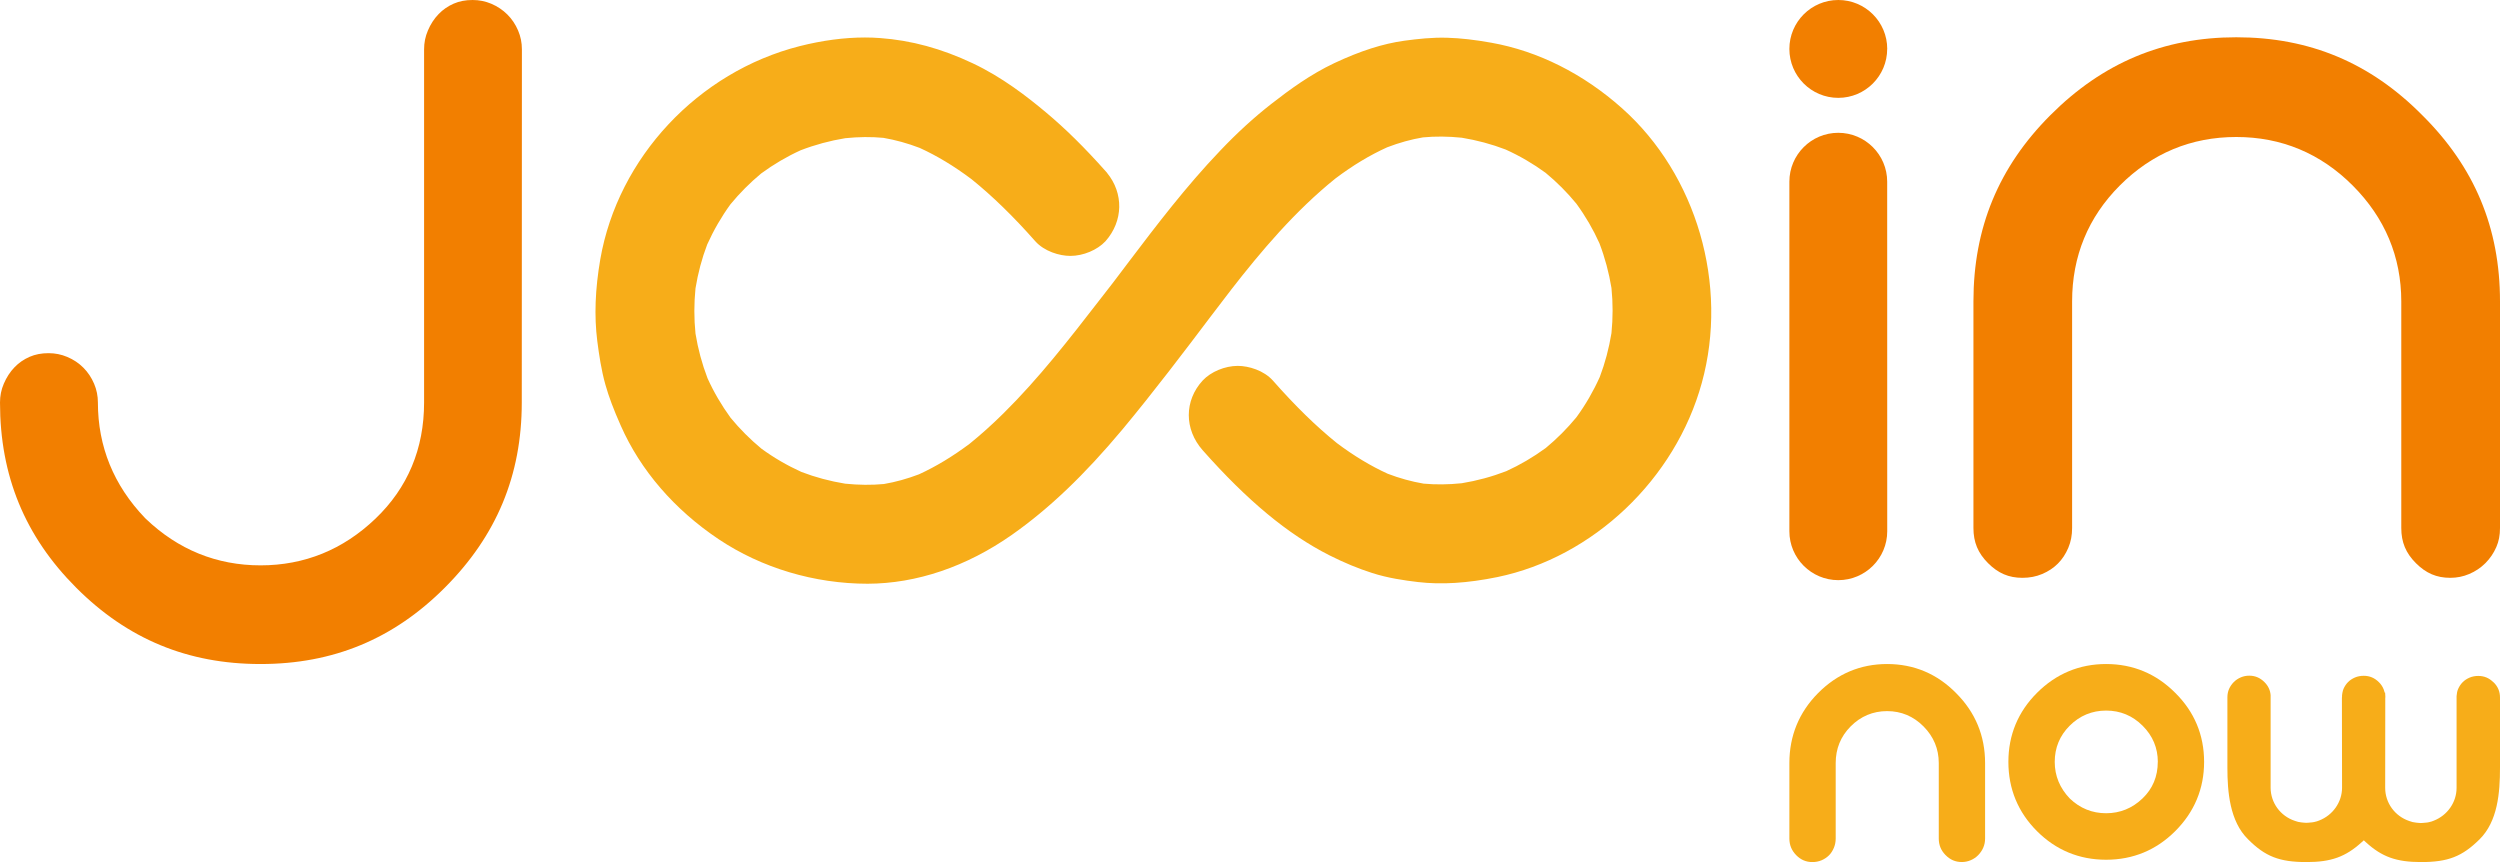
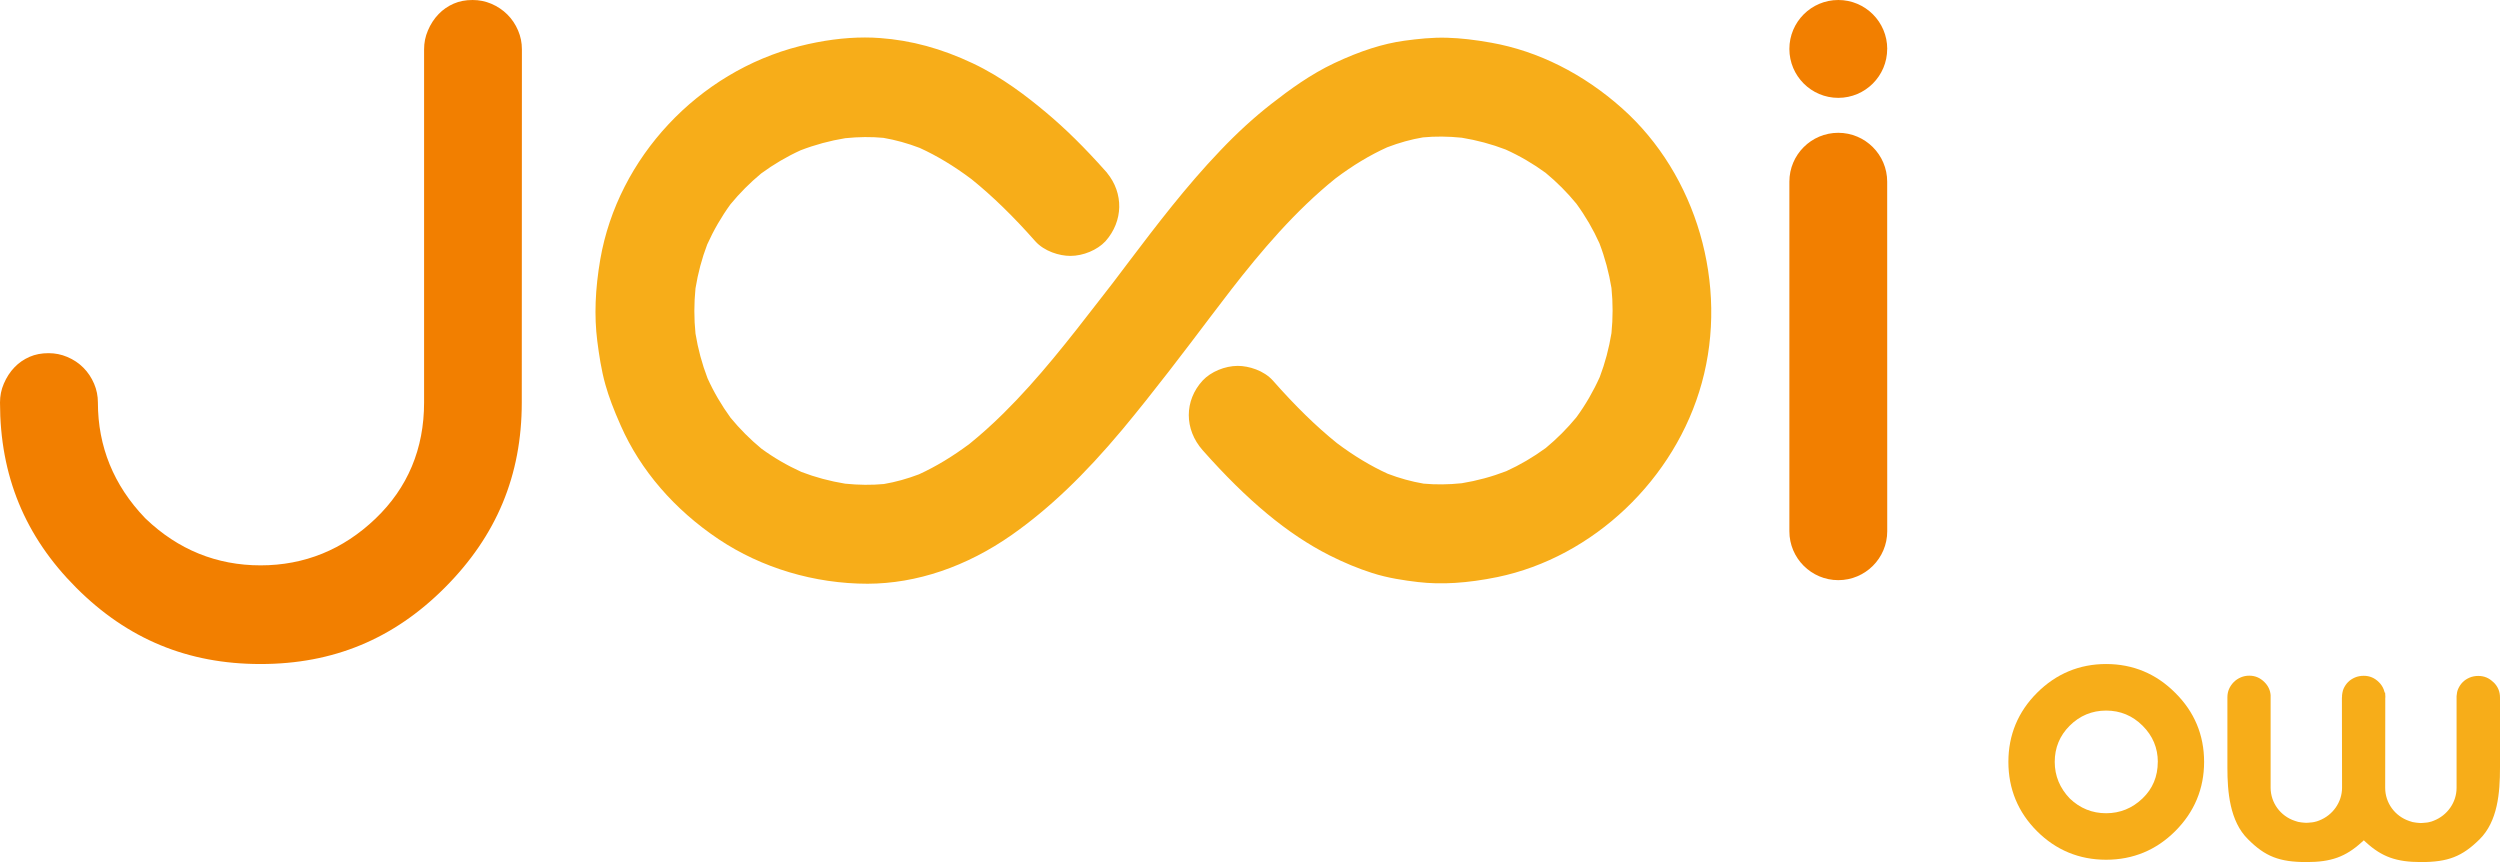
<svg xmlns="http://www.w3.org/2000/svg" width="1073" height="370" viewBox="0 0 1073 370" fill="none">
  <path fill-rule="evenodd" clip-rule="evenodd" d="M224 21.174C224 18.328 223.468 15.683 222.367 13.094C221.248 10.468 219.706 8.154 217.761 6.226C215.817 4.297 213.505 2.736 210.881 1.616C208.312 0.533 205.67 0 202.826 0C199.798 0 197.138 0.514 194.734 1.561C192.257 2.645 190.073 4.15 188.275 6.024C186.349 8.007 184.789 10.394 183.651 13.112C182.55 15.683 182.018 18.328 182.018 21.193V172.774C182.018 192.608 174.991 209.393 161.119 222.634C147.248 235.911 130.661 242.651 111.835 242.651C93.009 242.651 76.422 235.911 62.55 222.634L62.165 222.248C48.789 208.273 42.018 191.634 42.018 172.774C42.018 169.927 41.486 167.283 40.385 164.694C39.266 162.067 37.725 159.754 35.78 157.807C33.817 155.842 31.56 154.336 28.881 153.197C26.312 152.114 23.67 151.581 20.826 151.581C17.798 151.581 15.138 152.095 12.716 153.142C10.239 154.226 8.073 155.713 6.257 157.605C4.33 159.588 2.789 161.976 1.633 164.694C0.532 167.265 0 169.909 0 172.756C0 204.214 10.697 230.218 32.716 252.256C54.734 274.293 80.605 285 111.798 285C142.991 285 168.862 274.293 190.881 252.256C213.138 229.98 223.945 203.975 223.945 172.756L224 21.174Z" fill="#F27F00" />
  <path fill-rule="evenodd" clip-rule="evenodd" d="M256.342 146.291C257.132 152.337 258.051 158.769 259.852 165.147C261.323 170.344 263.363 175.763 266.432 182.675C274.869 201.807 289.408 218.69 308.468 231.444C326.866 243.756 349.566 250.539 372.394 250.539C393.402 250.484 414.815 243.222 434.335 229.527C450.252 218.321 465.324 203.963 481.737 184.334C495.339 167.985 508.774 150.217 519.545 135.951L520.464 134.753C522.541 132.007 524.6 129.298 526.695 126.588L528.184 124.671L528.166 124.653C541.271 107.788 555.791 90.592 573.197 76.584C580.641 70.981 587.92 66.594 595.38 63.221C600.58 61.231 605.66 59.811 610.75 58.964C616 58.466 621.57 58.503 627.4 59.111C633.92 60.18 640.23 61.876 646.18 64.161C652.29 66.907 658.04 70.28 663.37 74.169C668.19 78.151 672.61 82.574 676.57 87.403C680.52 92.822 683.83 98.517 686.47 104.397C688.84 110.59 690.57 117.041 691.64 123.602C692.3 130.035 692.28 136.523 691.64 142.974C690.57 149.517 688.9 155.82 686.62 161.811C683.86 167.948 680.52 173.736 676.62 179.062C672.65 183.891 668.24 188.315 663.42 192.296C658.02 196.24 652.32 199.576 646.48 202.231C640.3 204.608 633.91 206.341 627.36 207.41C621.65 208 616.17 208.055 611 207.576C605.82 206.691 600.68 205.272 595.62 203.336C588.38 200.037 581.06 195.632 573.822 190.195C564.871 182.97 556.067 174.381 546.325 163.34C542.447 158.991 535.959 157.037 531.253 157.037C525.739 157.037 519.692 159.562 516.2 163.304C508.241 171.948 508.241 184.26 516.182 193.236C535.407 214.93 552.685 229.251 570.513 238.301C576.818 241.489 583.03 244.051 588.93 245.931C595.69 248.106 602.7 249.12 608.65 249.82C618.71 251 629.84 250.3 642.67 247.682C683.81 239.167 719.08 205.659 730.42 164.317C742 122.349 728.23 74.999 696.2 46.485C679.56 31.648 660.15 21.916 640.1 18.341C633.04 17.069 626.87 16.369 621.19 16.203C614.75 16 608.52 16.7 602.75 17.475C593.49 18.765 583.93 21.824 572.719 27.077C562.5 31.906 553.677 38.339 545.663 44.587C538.164 50.448 530.978 57.01 523.718 64.659C509.087 79.938 496.129 97.006 484.697 112.083C482.381 115.179 480.083 118.22 477.73 121.298C475.782 123.787 473.852 126.293 471.904 128.8C459.075 145.37 445.804 162.493 430.677 177.422C425.733 182.306 420.954 186.582 416.175 190.453C408.86 195.927 401.71 200.24 394.432 203.576C389.396 205.493 384.359 206.894 379.378 207.742C374.14 208.239 368.552 208.184 362.744 207.594C356.219 206.525 349.933 204.848 343.978 202.562C337.876 199.798 332.105 196.443 326.793 192.554C321.977 188.573 317.548 184.131 313.577 179.32C309.644 173.902 306.317 168.206 303.671 162.345C301.3 156.152 299.572 149.72 298.506 143.158C297.844 136.725 297.862 130.219 298.506 123.768C299.572 117.225 301.244 110.922 303.524 104.95C306.281 98.831 309.626 93.043 313.504 87.698C317.474 82.869 321.885 78.445 326.701 74.446C332.105 70.483 337.802 67.147 343.647 64.493C349.823 62.115 356.238 60.383 362.781 59.314C368.552 58.724 373.956 58.669 379.158 59.166C384.323 60.051 389.543 61.489 394.726 63.479C402.133 66.852 409.448 71.257 416.966 76.897C425.972 84.159 434.942 92.896 444.334 103.531C448.212 107.88 454.7 109.834 459.405 109.834C464.919 109.834 470.967 107.309 474.477 103.531C482.123 94.905 482.344 82.961 475.12 74.169V74.133L474.477 73.414C465.526 63.35 457.163 55.111 448.929 48.236C440.915 41.527 430.089 33.086 417.462 27.151C404.136 20.847 391.123 17.309 377.706 16.332C375.574 16.166 373.405 16.092 371.218 16.092C362.414 16.092 353.04 17.327 343.243 19.797C299.627 30.874 265.238 67.645 257.647 111.272C255.441 124.137 255 135.583 256.342 146.291Z" fill="#F7AD19" />
  <path fill-rule="evenodd" clip-rule="evenodd" d="M809.98 77.973C809.98 66.405 800.56 57 788.98 57C777.4 57 768 66.405 768 77.973V228.027C768 239.595 777.42 249 789 249C800.58 249 810 239.595 810 228.027L809.98 77.973Z" fill="#F27F00" />
  <path fill-rule="evenodd" clip-rule="evenodd" d="M809.98 21C809.98 32.599 800.58 42 788.98 42C777.38 42 768 32.581 768 21C768 9.419 777.4 0 789 0C800.6 0 810 9.401 810 21" fill="#F27F00" />
-   <path fill-rule="evenodd" clip-rule="evenodd" d="M1059.77 246.366C1062.46 245.228 1064.72 243.704 1066.71 241.721C1068.73 239.701 1070.27 237.424 1071.42 234.799C1072.49 232.357 1073 229.695 1073 226.629V129.374C1073 97.868 1062.1 71.742 1039.68 49.489C1017.38 26.943 991.26 16 959.82 16C928.57 16 902.47 26.943 880.02 49.434C857.79 71.687 847 97.832 847 129.374V226.61C847 232.706 848.94 237.369 853.27 241.702C857.59 246.035 862.16 248 868 248C871.12 248 873.88 247.468 876.49 246.366C879.18 245.228 881.38 243.759 883.25 241.886C885.12 240.013 886.57 237.81 887.72 235.111C888.82 232.504 889.35 229.732 889.35 226.61V129.374C889.35 109.968 896.24 93.223 909.8 79.637C923.6 65.811 940.43 58.798 959.8 58.798C979.17 58.798 995.99 65.811 1009.79 79.637C1023.59 93.462 1030.63 110.206 1030.63 129.374V226.61C1030.63 232.706 1032.57 237.369 1036.9 241.702C1041.22 246.035 1045.79 248 1051.63 248C1054.51 248 1057.17 247.468 1059.77 246.366Z" fill="#F27F00" />
-   <path fill-rule="evenodd" clip-rule="evenodd" d="M809.94 285C798.48 285 788.49 289.215 780.28 297.516C772.14 305.744 768 315.83 768 327.5V359.895C768 362.693 768.97 365.03 770.93 367.037C772.9 369.043 775.18 370 777.87 370C779.29 370 780.62 369.742 781.83 369.227C783.07 368.693 784.12 367.975 785 367.11C785.87 366.245 786.56 365.159 787.09 363.908C787.6 362.693 787.88 361.349 787.88 359.913V327.5C787.88 321.371 790.02 316.088 794.27 311.799C798.59 307.437 803.87 305.21 809.94 305.21C816 305.21 821.27 307.419 825.6 311.799C829.94 316.18 832.12 321.463 832.12 327.5V359.895C832.12 362.638 833.04 364.92 834.91 366.871L835.06 367.018C837.03 369.024 839.3 369.982 842 369.982C843.33 369.982 844.62 369.724 845.82 369.208C847.03 368.693 848.14 367.957 849.05 367.018C849.96 366.079 850.71 364.994 851.23 363.779C851.74 362.601 852 361.294 852 359.877V327.5C852 315.849 847.83 305.762 839.63 297.553C831.47 289.215 821.47 285 809.94 285Z" fill="#F7AD19" />
  <path fill-rule="evenodd" clip-rule="evenodd" d="M926.12 327.009C926.12 333.268 923.92 338.544 919.55 342.71C915.16 346.913 909.91 349.042 903.94 349.042C897.96 349.042 892.73 346.913 888.38 342.747C884.06 338.253 881.89 332.958 881.89 327.009C881.89 320.951 884.04 315.729 888.29 311.49C892.61 307.178 897.89 304.977 903.95 304.977C910.02 304.977 915.29 307.16 919.62 311.49C923.96 315.82 926.14 321.042 926.14 327.009M903.94 285C892.48 285 882.49 289.166 874.28 297.372C866.14 305.504 862 315.474 862 326.991C862 338.598 866.14 348.605 874.28 356.737C882.42 364.87 892.4 369 903.94 369C915.47 369 925.45 364.87 933.59 356.737C941.83 348.514 946 338.507 946 326.991C946 315.474 941.83 305.504 933.63 297.39C925.45 289.166 915.47 285 903.94 285Z" fill="#F7AD19" />
  <path fill-rule="evenodd" clip-rule="evenodd" d="M1070.19 292.843C1068.33 290.991 1066.22 290.11 1063.68 290.11C1062.35 290.11 1061.09 290.349 1059.96 290.826C1058.81 291.321 1057.81 291.963 1056.99 292.788C1056.17 293.614 1055.51 294.604 1055.02 295.723C1054.67 296.549 1054.45 297.503 1054.36 298.769V338.172C1054.36 344.336 1050.42 349.986 1044.51 352.261C1043.95 352.518 1043.22 352.738 1042.4 352.903C1042.21 352.94 1042.01 352.976 1041.78 353.013L1041.5 353.05C1041.21 353.086 1040.88 353.123 1040.48 353.141L1040.19 353.178C1039.44 353.288 1038.57 353.27 1037.78 353.16L1036.92 353.068C1036.3 352.976 1035.88 352.921 1035.48 352.83C1035.01 352.72 1034.55 352.573 1034.08 352.389C1027.88 350.316 1023.72 344.593 1023.72 338.154L1023.76 299.392L1023.81 299.282L1023.7 297.301L1023.5 297.283C1023.5 297.264 1023.5 297.264 1023.5 297.246C1023.43 296.879 1023.3 296.531 1023.19 296.219L1023.06 295.833C1022.57 294.641 1021.93 293.687 1021.04 292.807C1019.18 290.954 1017.06 290.055 1014.53 290.055C1013.18 290.055 1011.9 290.294 1010.77 290.77C1009.62 291.266 1008.62 291.908 1007.8 292.733C1006.98 293.559 1006.32 294.549 1005.83 295.668C1005.63 296.127 1005.5 296.641 1005.35 297.393L1005.24 298.182C1005.23 298.31 1005.21 298.457 1005.19 298.714L1005.21 298.952L1005.15 299.484L1005.21 338.081C1005.21 344.244 1001.27 349.895 995.36 352.169C994.79 352.426 994.05 352.646 993.22 352.811C993.06 352.848 992.84 352.885 992.6 352.921L992.33 352.958C992.04 352.995 991.71 353.031 991.31 353.05L991.02 353.086C990.27 353.197 989.41 353.178 988.61 353.068L987.75 352.976C987.13 352.885 986.71 352.83 986.31 352.738C985.84 352.628 985.38 352.481 984.91 352.298C978.71 350.225 974.55 344.501 974.55 338.062V298.328C974.38 296.219 973.49 294.329 971.89 292.752C970.03 290.899 967.91 290 965.37 290C964.12 290 962.91 290.238 961.78 290.715C960.65 291.192 959.61 291.871 958.75 292.733C957.9 293.596 957.2 294.586 956.71 295.705C956.24 296.769 956 297.98 956 299.301V329.532C956 339.75 957 352.481 964.81 360.167C972.21 367.615 978.32 370 989.96 370C1000.52 370 1006.72 367.762 1013.65 361.47L1014.55 360.663L1015.44 361.488C1022.32 367.78 1028.53 370 1039.15 370C1050.71 370 1056.8 367.615 1064.28 360.186C1071.96 352.554 1073 340.41 1073 329.532V299.411C1073 296.824 1072.11 294.678 1070.25 292.843" fill="#F7AD19" />
</svg>